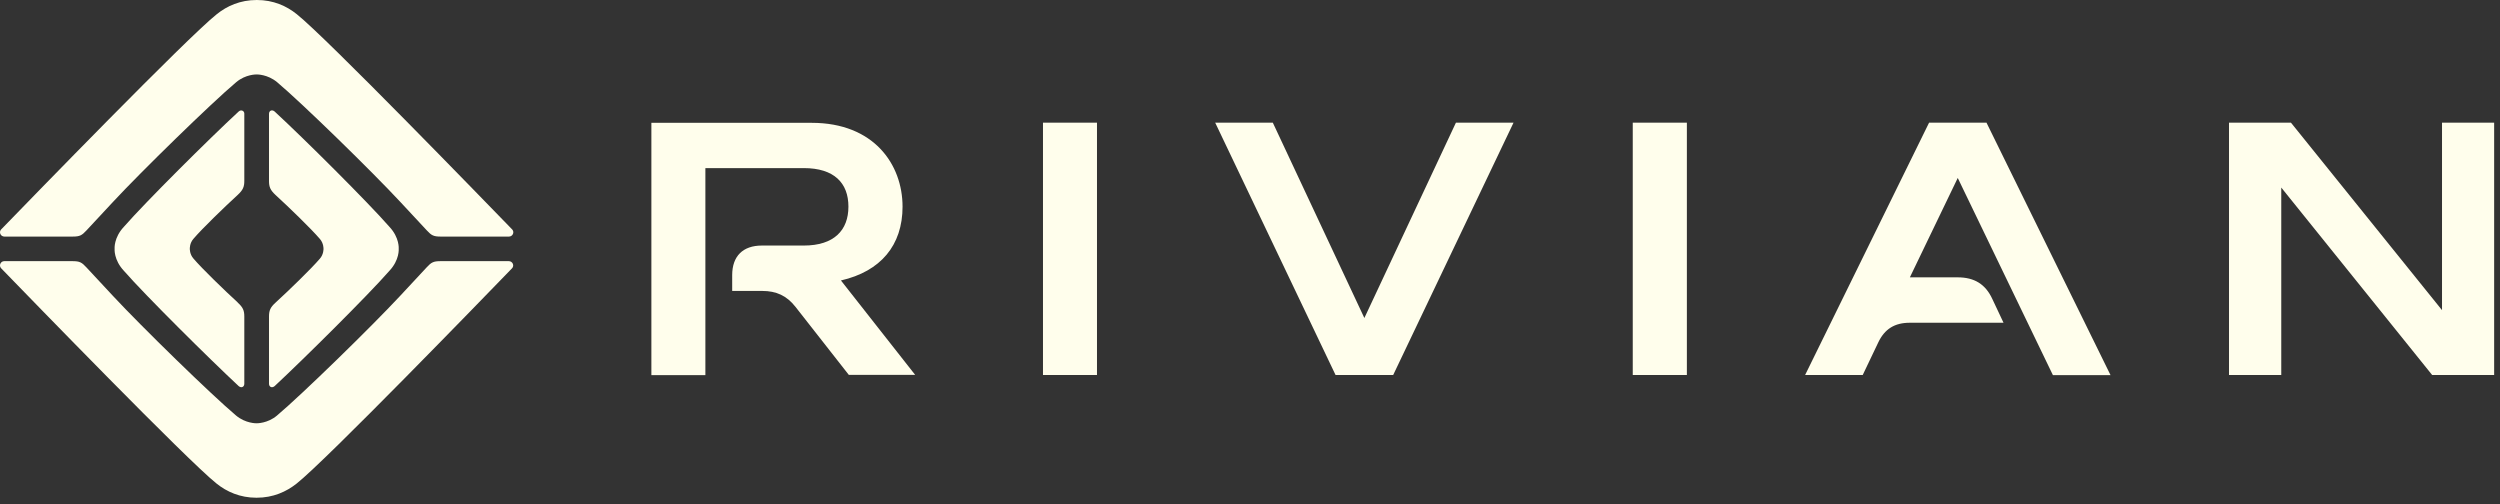
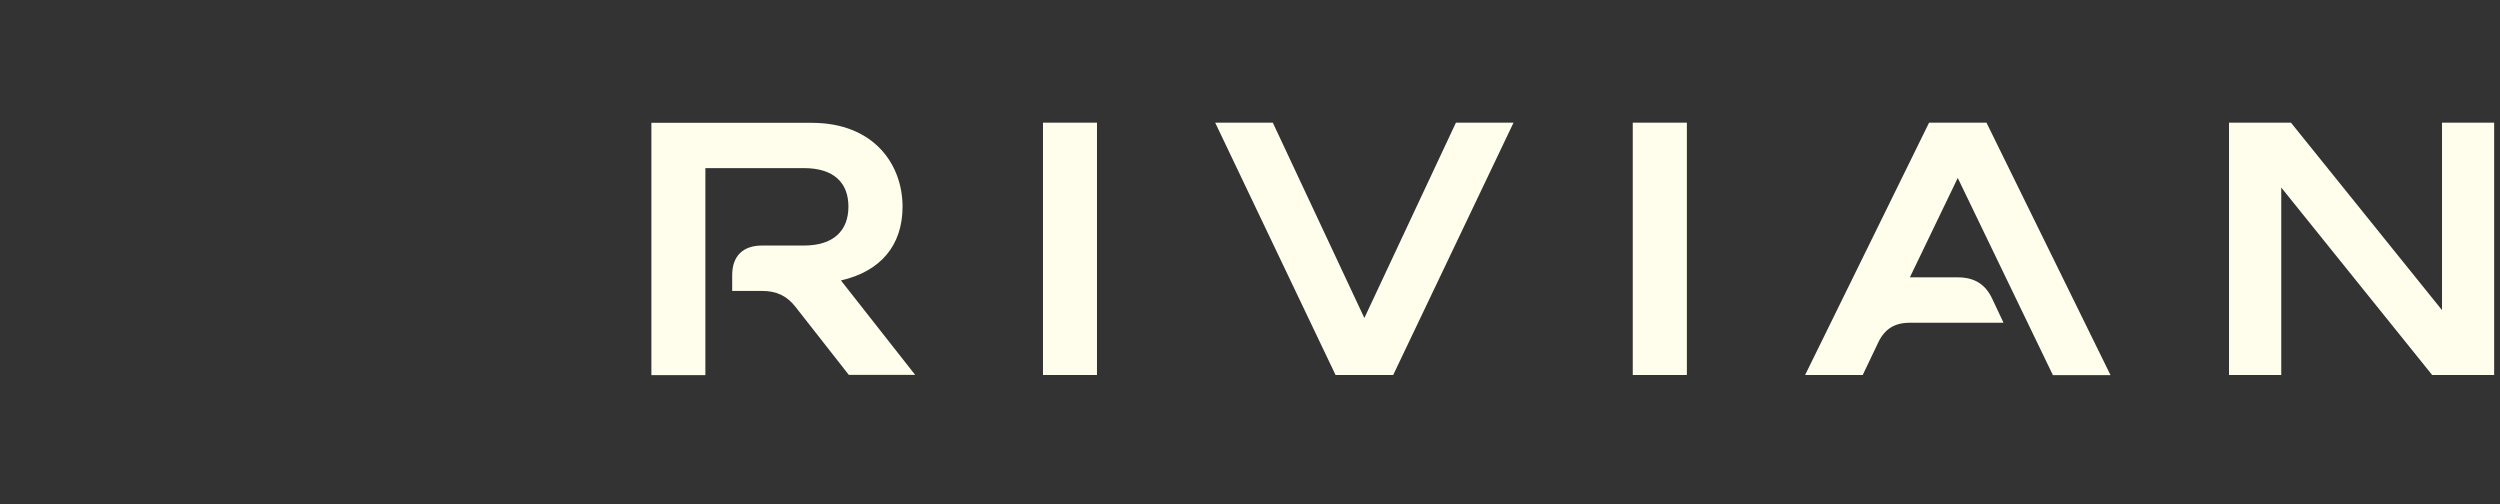
<svg xmlns="http://www.w3.org/2000/svg" width="228" height="46" viewBox="0 0 228 46" fill="none">
  <rect x="0" y="0" width="228" height="46" fill="#333333" stroke="none" />
  <g clip-path="url(#clip0_1376_191)">
    <path d="M227.478 11.19H222.712V28.285L208.938 11.19H203.285V34.2H208.051V17.105L221.813 34.2H227.466V11.19H227.478ZM181.186 11.19H175.931L164.626 34.2H169.88L171.291 31.243C171.882 29.991 172.803 29.434 174.18 29.434H182.721L181.698 27.262C181.072 25.908 180.049 25.294 178.547 25.294H174.18L178.547 16.229L187.225 34.211H192.48L181.175 11.202L181.186 11.19ZM153.843 11.19H148.907V34.2H153.843V11.19ZM138.033 11.19H132.779L124.43 29.002L116.082 11.19H110.827L121.803 34.2H127.058L138.033 11.19ZM100.045 11.19H95.12V34.2H100.045V11.19ZM82.313 18.856C82.313 14.978 79.685 11.202 74.033 11.202H59.406V34.211H64.331V15.331H73.305C76.069 15.331 77.376 16.684 77.376 18.845C77.376 21.006 76.057 22.394 73.305 22.394H69.483C67.754 22.394 66.776 23.36 66.776 25.089V26.534H69.517C70.802 26.534 71.746 26.966 72.543 27.978L77.411 34.188H83.462L76.694 25.578C80.311 24.748 82.313 22.382 82.313 18.845V18.856Z" fill="#FFFEEC" />
-     <path d="M25.136 27.593C26.319 26.512 28.4 24.499 29.174 23.589C29.526 23.191 29.503 22.691 29.503 22.691C29.503 22.691 29.526 22.191 29.174 21.792C28.4 20.883 26.319 18.869 25.136 17.789C24.647 17.334 24.533 17.049 24.533 16.503V10.384C24.533 10.089 24.806 9.964 25.045 10.168C27.684 12.602 33.541 18.426 35.509 20.678C36.453 21.679 36.362 22.691 36.362 22.691C36.362 22.691 36.453 23.703 35.509 24.704C33.541 26.956 27.672 32.768 25.045 35.214C24.806 35.418 24.533 35.293 24.533 34.997V28.878C24.533 28.321 24.647 28.037 25.136 27.593ZM21.678 27.582C20.495 26.501 18.414 24.488 17.641 23.578C17.288 23.18 17.311 22.68 17.311 22.68C17.311 22.68 17.288 22.179 17.641 21.781C18.414 20.871 20.495 18.858 21.678 17.777C22.167 17.322 22.281 17.038 22.281 16.492V10.362C22.281 10.111 21.997 9.964 21.769 10.168C19.131 12.602 13.273 18.426 11.305 20.678C10.361 21.679 10.452 22.691 10.452 22.691C10.452 22.691 10.361 23.703 11.305 24.704C13.273 26.956 19.142 32.768 21.769 35.214C22.008 35.418 22.281 35.293 22.281 34.997V28.878C22.281 28.321 22.167 28.037 21.678 27.593V27.582ZM0.091 24.454C2.741 27.184 17.061 41.958 19.745 44.097C20.677 44.847 21.883 45.393 23.396 45.393C24.909 45.393 26.114 44.847 27.058 44.097C29.742 41.97 44.062 27.195 46.712 24.454C46.928 24.204 46.735 23.817 46.405 23.817C45.086 23.817 42.015 23.817 40.172 23.817C39.524 23.817 39.331 23.931 38.921 24.374C38.512 24.818 36.476 27.002 36.476 27.002C33.883 29.788 27.57 35.953 25.261 37.898C24.397 38.626 23.419 38.603 23.396 38.603C23.373 38.603 22.406 38.626 21.53 37.898C19.222 35.953 12.909 29.788 10.316 27.002C10.316 27.002 8.28 24.818 7.87 24.374C7.461 23.931 7.268 23.817 6.619 23.817C4.777 23.817 1.706 23.817 0.386 23.817C0.068 23.817 -0.125 24.204 0.091 24.454ZM46.724 20.939C44.074 18.21 29.754 3.435 27.07 1.297C26.137 0.546 24.931 0 23.419 0C21.906 0 20.7 0.546 19.767 1.297C17.072 3.435 2.741 18.21 0.091 20.939C-0.125 21.189 0.068 21.576 0.398 21.576C1.717 21.576 4.788 21.576 6.631 21.576C7.279 21.576 7.472 21.462 7.882 21.019C8.291 20.575 10.327 18.392 10.327 18.392C12.92 15.605 19.233 9.44 21.542 7.495C22.406 6.767 23.384 6.79 23.407 6.79C23.43 6.79 24.397 6.767 25.273 7.495C27.581 9.44 33.894 15.605 36.487 18.392C36.487 18.392 38.523 20.575 38.932 21.019C39.342 21.462 39.535 21.576 40.184 21.576C42.026 21.576 45.097 21.576 46.416 21.576C46.746 21.576 46.94 21.189 46.724 20.939Z" fill="#FFFEEC" />
  </g>
  <defs>
    <clipPath id="clip0_1376_191">
      <rect width="227.478" height="45.393" fill="white" />
    </clipPath>
  </defs>
</svg>